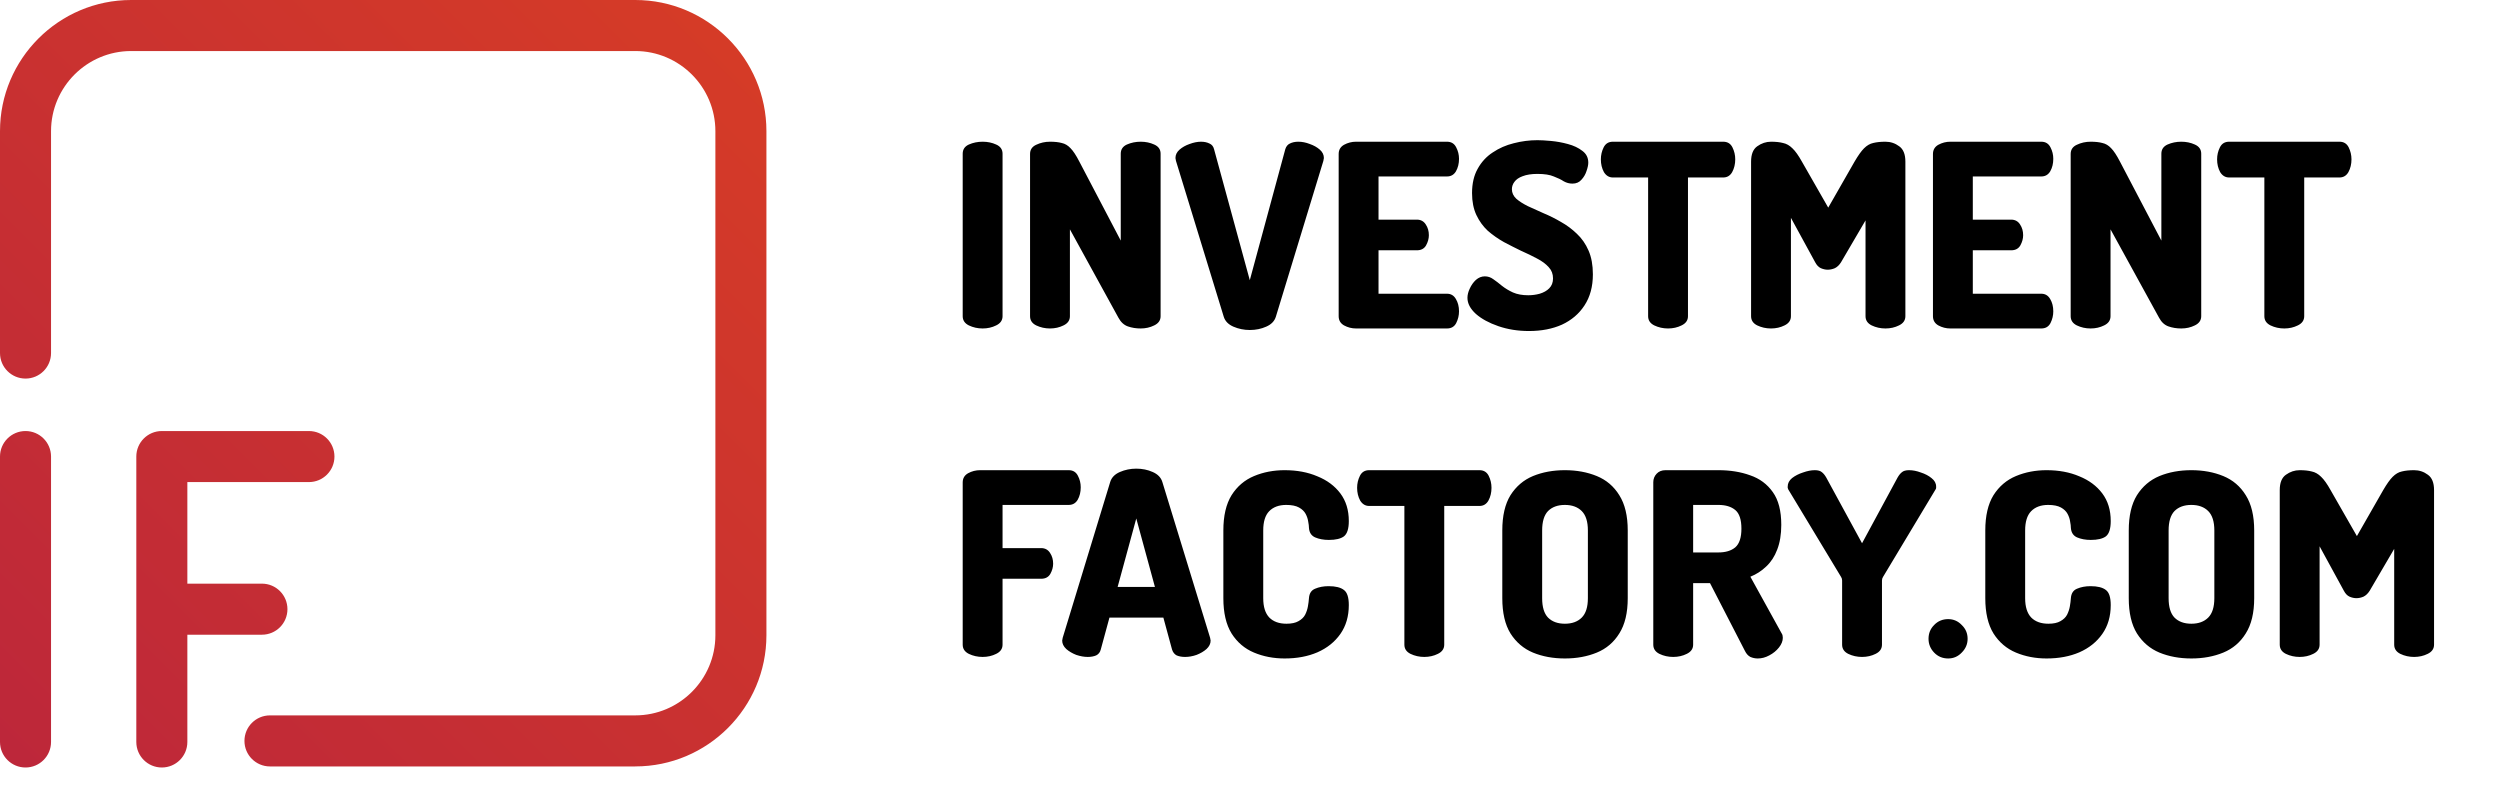
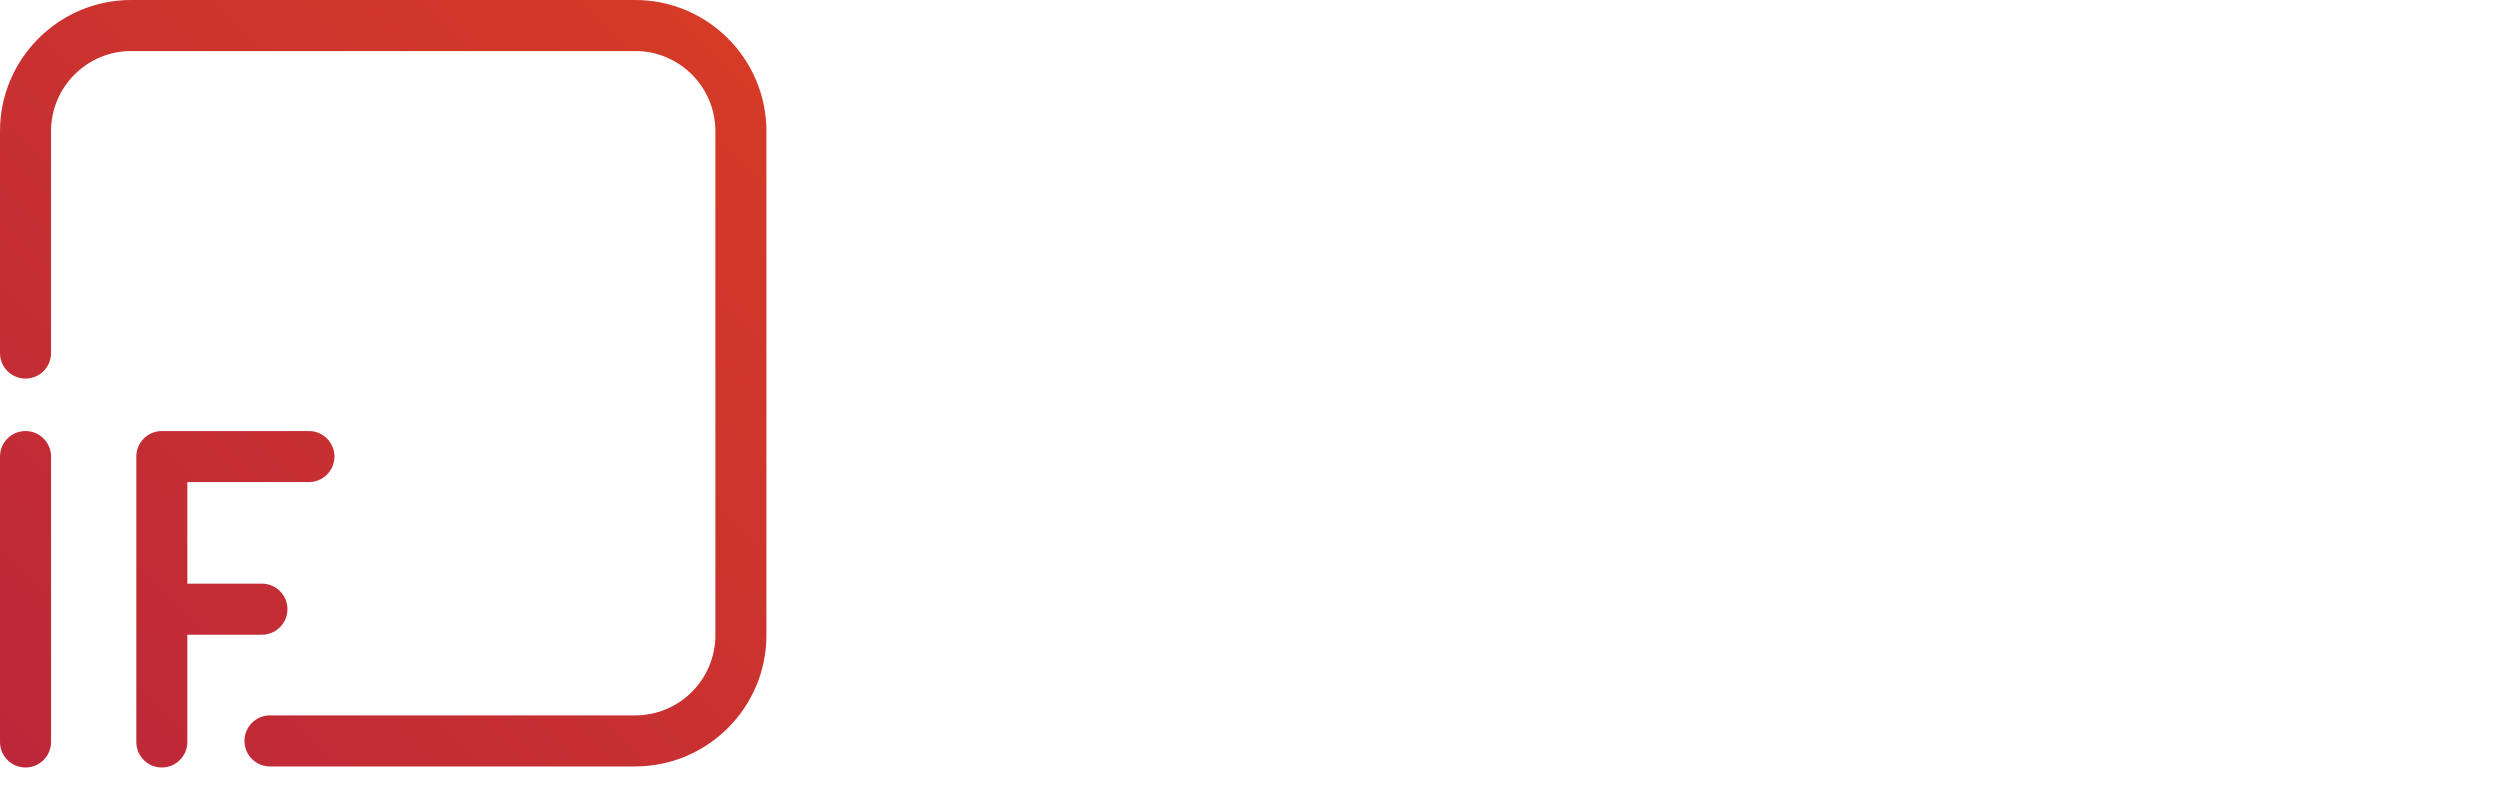
<svg xmlns="http://www.w3.org/2000/svg" width="137" height="43" viewBox="0 0 137 43" fill="none">
  <path d="M34.812 42.001H14.795C14.022 42.001 13.396 41.374 13.396 40.602C13.396 39.829 14.022 39.203 14.795 39.203H34.812C37.233 39.203 39.203 37.233 39.203 34.812V7.188C39.203 4.767 37.233 2.797 34.812 2.797H7.188C4.767 2.797 2.797 4.767 2.797 7.188V19.347C2.797 20.12 2.171 20.746 1.399 20.746C0.626 20.746 0 20.12 0 19.347V7.188C0 3.225 3.225 0 7.188 0H34.812C38.776 0 42 3.225 42 7.188V34.812C42 38.776 38.775 42 34.812 42L34.812 42.001ZM10.267 23.621H8.868C8.096 23.621 7.47 24.247 7.47 25.019V40.66C7.47 41.433 8.096 42.059 8.868 42.059C9.641 42.059 10.267 41.433 10.267 40.66V34.782H14.354C15.126 34.782 15.752 34.156 15.752 33.383C15.752 32.611 15.126 31.984 14.354 31.984H10.267V26.418H16.93C17.702 26.418 18.328 25.792 18.328 25.019C18.328 24.247 17.702 23.621 16.93 23.621H10.267ZM2.797 40.66V25.019C2.797 24.247 2.171 23.621 1.399 23.621C0.626 23.621 0 24.247 0 25.019V40.66C0 41.433 0.626 42.059 1.399 42.059C2.171 42.059 2.797 41.433 2.797 40.66Z" fill="url(#paint0_linear_113_282)" />
-   <path d="M53.848 18C53.577 18 53.325 17.944 53.092 17.832C52.868 17.72 52.756 17.552 52.756 17.328V8.424C52.756 8.191 52.868 8.023 53.092 7.92C53.325 7.817 53.577 7.766 53.848 7.766C54.119 7.766 54.366 7.817 54.59 7.92C54.823 8.023 54.94 8.191 54.94 8.424V17.328C54.94 17.552 54.823 17.72 54.59 17.832C54.366 17.944 54.119 18 53.848 18ZM57.539 18C57.269 18 57.017 17.944 56.783 17.832C56.559 17.72 56.447 17.552 56.447 17.328V8.438C56.447 8.205 56.559 8.037 56.783 7.934C57.017 7.822 57.269 7.766 57.539 7.766C57.801 7.766 58.015 7.789 58.183 7.836C58.361 7.873 58.519 7.967 58.659 8.116C58.809 8.265 58.972 8.513 59.149 8.858L61.417 13.184V8.424C61.417 8.191 61.529 8.023 61.753 7.92C61.987 7.817 62.239 7.766 62.509 7.766C62.78 7.766 63.027 7.817 63.251 7.92C63.485 8.023 63.601 8.191 63.601 8.424V17.328C63.601 17.552 63.485 17.72 63.251 17.832C63.027 17.944 62.78 18 62.509 18C62.257 18 62.024 17.963 61.809 17.888C61.595 17.813 61.422 17.655 61.291 17.412L58.631 12.568V17.328C58.631 17.552 58.515 17.72 58.281 17.832C58.057 17.944 57.81 18 57.539 18ZM68.489 18.084C68.172 18.084 67.873 18.023 67.593 17.902C67.313 17.781 67.136 17.599 67.061 17.356L64.443 8.816C64.425 8.741 64.415 8.69 64.415 8.662C64.415 8.485 64.49 8.331 64.639 8.2C64.789 8.069 64.971 7.967 65.185 7.892C65.409 7.808 65.619 7.766 65.815 7.766C65.993 7.766 66.147 7.799 66.277 7.864C66.408 7.92 66.492 8.023 66.529 8.172L68.489 15.354L70.435 8.172C70.482 8.023 70.566 7.92 70.687 7.864C70.818 7.799 70.972 7.766 71.149 7.766C71.355 7.766 71.565 7.808 71.779 7.892C71.994 7.967 72.176 8.069 72.325 8.2C72.475 8.331 72.549 8.485 72.549 8.662C72.549 8.681 72.545 8.704 72.535 8.732C72.535 8.76 72.531 8.788 72.521 8.816L69.917 17.356C69.843 17.599 69.665 17.781 69.385 17.902C69.115 18.023 68.816 18.084 68.489 18.084ZM74.311 18C74.078 18 73.859 17.944 73.653 17.832C73.457 17.72 73.359 17.552 73.359 17.328V8.438C73.359 8.214 73.457 8.046 73.653 7.934C73.859 7.822 74.078 7.766 74.311 7.766H79.296C79.529 7.766 79.697 7.869 79.799 8.074C79.902 8.27 79.954 8.48 79.954 8.704C79.954 8.965 79.897 9.194 79.785 9.39C79.674 9.577 79.51 9.67 79.296 9.67H75.543V12.036H77.644C77.858 12.036 78.022 12.125 78.133 12.302C78.246 12.47 78.302 12.666 78.302 12.89C78.302 13.077 78.25 13.263 78.147 13.45C78.045 13.627 77.877 13.716 77.644 13.716H75.543V16.096H79.296C79.51 16.096 79.674 16.194 79.785 16.39C79.897 16.577 79.954 16.801 79.954 17.062C79.954 17.286 79.902 17.501 79.799 17.706C79.697 17.902 79.529 18 79.296 18H74.311ZM83.79 18.14C83.184 18.14 82.624 18.051 82.11 17.874C81.597 17.697 81.186 17.473 80.878 17.202C80.57 16.922 80.416 16.628 80.416 16.32C80.416 16.161 80.458 15.993 80.542 15.816C80.626 15.629 80.738 15.471 80.878 15.34C81.028 15.209 81.191 15.144 81.368 15.144C81.536 15.144 81.69 15.195 81.83 15.298C81.98 15.401 82.138 15.522 82.306 15.662C82.484 15.802 82.684 15.923 82.908 16.026C83.142 16.129 83.422 16.18 83.748 16.18C83.963 16.18 84.173 16.152 84.378 16.096C84.593 16.031 84.766 15.933 84.896 15.802C85.036 15.662 85.106 15.48 85.106 15.256C85.106 15.013 85.027 14.808 84.868 14.64C84.71 14.463 84.495 14.304 84.224 14.164C83.963 14.024 83.674 13.884 83.356 13.744C83.048 13.595 82.736 13.436 82.418 13.268C82.101 13.091 81.807 12.885 81.536 12.652C81.275 12.409 81.065 12.12 80.906 11.784C80.748 11.448 80.668 11.047 80.668 10.58C80.668 10.057 80.771 9.614 80.976 9.25C81.182 8.877 81.457 8.578 81.802 8.354C82.148 8.121 82.53 7.953 82.95 7.85C83.38 7.738 83.814 7.682 84.252 7.682C84.439 7.682 84.686 7.696 84.994 7.724C85.302 7.752 85.61 7.808 85.918 7.892C86.236 7.976 86.502 8.102 86.716 8.27C86.931 8.429 87.038 8.643 87.038 8.914C87.038 9.035 87.006 9.189 86.94 9.376C86.884 9.553 86.791 9.712 86.66 9.852C86.539 9.992 86.376 10.062 86.17 10.062C86.002 10.062 85.844 10.02 85.694 9.936C85.554 9.843 85.372 9.754 85.148 9.67C84.934 9.577 84.635 9.53 84.252 9.53C83.926 9.53 83.655 9.572 83.44 9.656C83.235 9.731 83.086 9.833 82.992 9.964C82.899 10.085 82.852 10.221 82.852 10.37C82.852 10.566 82.932 10.739 83.09 10.888C83.249 11.028 83.459 11.163 83.72 11.294C83.991 11.415 84.28 11.546 84.588 11.686C84.906 11.817 85.223 11.975 85.54 12.162C85.858 12.339 86.147 12.554 86.408 12.806C86.679 13.058 86.894 13.366 87.052 13.73C87.211 14.094 87.29 14.528 87.29 15.032C87.29 15.704 87.136 16.273 86.828 16.74C86.53 17.197 86.119 17.547 85.596 17.79C85.074 18.023 84.472 18.14 83.79 18.14ZM91.409 18C91.139 18 90.887 17.944 90.653 17.832C90.429 17.72 90.317 17.552 90.317 17.328V9.726H88.385C88.18 9.726 88.017 9.628 87.895 9.432C87.783 9.227 87.727 8.993 87.727 8.732C87.727 8.499 87.779 8.279 87.881 8.074C87.984 7.869 88.152 7.766 88.385 7.766H94.433C94.667 7.766 94.835 7.869 94.937 8.074C95.04 8.279 95.091 8.499 95.091 8.732C95.091 8.993 95.035 9.227 94.923 9.432C94.811 9.628 94.648 9.726 94.433 9.726H92.501V17.328C92.501 17.552 92.385 17.72 92.151 17.832C91.927 17.944 91.68 18 91.409 18ZM97.051 18C96.781 18 96.528 17.944 96.295 17.832C96.071 17.72 95.959 17.552 95.959 17.328V8.858C95.959 8.457 96.071 8.177 96.295 8.018C96.528 7.85 96.781 7.766 97.051 7.766C97.312 7.766 97.532 7.789 97.709 7.836C97.896 7.873 98.069 7.971 98.227 8.13C98.386 8.279 98.558 8.522 98.745 8.858L100.187 11.378L101.629 8.858C101.825 8.522 101.998 8.279 102.147 8.13C102.306 7.971 102.474 7.873 102.651 7.836C102.838 7.789 103.062 7.766 103.323 7.766C103.603 7.766 103.855 7.85 104.079 8.018C104.303 8.177 104.415 8.457 104.415 8.858V17.328C104.415 17.552 104.298 17.72 104.065 17.832C103.841 17.944 103.594 18 103.323 18C103.052 18 102.8 17.944 102.567 17.832C102.343 17.72 102.231 17.552 102.231 17.328V12.078L100.887 14.374C100.794 14.523 100.682 14.631 100.551 14.696C100.42 14.752 100.29 14.78 100.159 14.78C100.038 14.78 99.912 14.752 99.781 14.696C99.66 14.64 99.557 14.533 99.473 14.374L98.143 11.938V17.328C98.143 17.552 98.026 17.72 97.793 17.832C97.569 17.944 97.322 18 97.051 18ZM106.878 18C106.645 18 106.425 17.944 106.22 17.832C106.024 17.72 105.926 17.552 105.926 17.328V8.438C105.926 8.214 106.024 8.046 106.22 7.934C106.425 7.822 106.645 7.766 106.878 7.766H111.862C112.095 7.766 112.263 7.869 112.366 8.074C112.469 8.27 112.52 8.48 112.52 8.704C112.52 8.965 112.464 9.194 112.352 9.39C112.24 9.577 112.077 9.67 111.862 9.67H108.11V12.036H110.21C110.425 12.036 110.588 12.125 110.7 12.302C110.812 12.47 110.868 12.666 110.868 12.89C110.868 13.077 110.817 13.263 110.714 13.45C110.611 13.627 110.443 13.716 110.21 13.716H108.11V16.096H111.862C112.077 16.096 112.24 16.194 112.352 16.39C112.464 16.577 112.52 16.801 112.52 17.062C112.52 17.286 112.469 17.501 112.366 17.706C112.263 17.902 112.095 18 111.862 18H106.878ZM114.565 18C114.294 18 114.042 17.944 113.809 17.832C113.585 17.72 113.473 17.552 113.473 17.328V8.438C113.473 8.205 113.585 8.037 113.809 7.934C114.042 7.822 114.294 7.766 114.565 7.766C114.826 7.766 115.041 7.789 115.209 7.836C115.386 7.873 115.545 7.967 115.685 8.116C115.834 8.265 115.997 8.513 116.175 8.858L118.443 13.184V8.424C118.443 8.191 118.555 8.023 118.779 7.92C119.012 7.817 119.264 7.766 119.535 7.766C119.805 7.766 120.053 7.817 120.277 7.92C120.51 8.023 120.627 8.191 120.627 8.424V17.328C120.627 17.552 120.51 17.72 120.277 17.832C120.053 17.944 119.805 18 119.535 18C119.283 18 119.049 17.963 118.835 17.888C118.62 17.813 118.447 17.655 118.317 17.412L115.657 12.568V17.328C115.657 17.552 115.54 17.72 115.307 17.832C115.083 17.944 114.835 18 114.565 18ZM125.179 18C124.908 18 124.656 17.944 124.423 17.832C124.199 17.72 124.087 17.552 124.087 17.328V9.726H122.155C121.949 9.726 121.786 9.628 121.665 9.432C121.553 9.227 121.497 8.993 121.497 8.732C121.497 8.499 121.548 8.279 121.651 8.074C121.753 7.869 121.921 7.766 122.155 7.766H128.203C128.436 7.766 128.604 7.869 128.707 8.074C128.809 8.279 128.861 8.499 128.861 8.732C128.861 8.993 128.805 9.227 128.693 9.432C128.581 9.628 128.417 9.726 128.203 9.726H126.271V17.328C126.271 17.552 126.154 17.72 125.921 17.832C125.697 17.944 125.449 18 125.179 18ZM53.848 36C53.577 36 53.325 35.944 53.092 35.832C52.868 35.72 52.756 35.552 52.756 35.328V26.438C52.756 26.214 52.854 26.046 53.05 25.934C53.255 25.822 53.475 25.766 53.708 25.766H58.566C58.799 25.766 58.967 25.869 59.07 26.074C59.173 26.27 59.224 26.48 59.224 26.704C59.224 26.965 59.168 27.194 59.056 27.39C58.944 27.577 58.781 27.67 58.566 27.67H54.94V30.036H57.054C57.269 30.036 57.432 30.125 57.544 30.302C57.656 30.47 57.712 30.666 57.712 30.89C57.712 31.077 57.661 31.263 57.558 31.45C57.455 31.627 57.287 31.716 57.054 31.716H54.94V35.328C54.94 35.552 54.823 35.72 54.59 35.832C54.366 35.944 54.119 36 53.848 36ZM59.608 36C59.412 36 59.202 35.963 58.978 35.888C58.764 35.804 58.582 35.697 58.432 35.566C58.283 35.426 58.208 35.272 58.208 35.104C58.208 35.076 58.218 35.025 58.236 34.95L60.84 26.41C60.915 26.167 61.092 25.985 61.372 25.864C61.652 25.743 61.951 25.682 62.268 25.682C62.595 25.682 62.894 25.743 63.164 25.864C63.444 25.985 63.622 26.167 63.696 26.41L66.314 34.95C66.333 35.025 66.342 35.076 66.342 35.104C66.342 35.272 66.268 35.426 66.118 35.566C65.969 35.697 65.787 35.804 65.572 35.888C65.358 35.963 65.148 36 64.942 36C64.765 36 64.611 35.972 64.48 35.916C64.359 35.851 64.275 35.743 64.228 35.594L63.752 33.844H60.798L60.322 35.594C60.285 35.743 60.201 35.851 60.07 35.916C59.94 35.972 59.786 36 59.608 36ZM61.246 32.164H63.29L62.268 28.412L61.246 32.164ZM70.4 36.084C69.794 36.084 69.234 35.977 68.721 35.762C68.207 35.547 67.796 35.197 67.489 34.712C67.19 34.227 67.04 33.583 67.04 32.78V29.07C67.04 28.267 67.19 27.623 67.489 27.138C67.796 26.653 68.207 26.303 68.721 26.088C69.234 25.873 69.794 25.766 70.4 25.766C71.073 25.766 71.67 25.878 72.192 26.102C72.725 26.317 73.144 26.629 73.453 27.04C73.76 27.451 73.915 27.955 73.915 28.552C73.915 28.972 73.826 29.252 73.648 29.392C73.471 29.523 73.196 29.588 72.823 29.588C72.533 29.588 72.281 29.541 72.067 29.448C71.861 29.355 71.749 29.182 71.731 28.93C71.731 28.837 71.716 28.72 71.689 28.58C71.67 28.44 71.623 28.3 71.549 28.16C71.474 28.02 71.353 27.903 71.184 27.81C71.016 27.717 70.783 27.67 70.484 27.67C70.083 27.67 69.77 27.787 69.546 28.02C69.332 28.244 69.225 28.594 69.225 29.07V32.78C69.225 33.256 69.337 33.611 69.561 33.844C69.784 34.068 70.097 34.18 70.499 34.18C70.778 34.18 70.998 34.133 71.156 34.04C71.325 33.947 71.446 33.83 71.52 33.69C71.595 33.541 71.647 33.387 71.674 33.228C71.703 33.069 71.721 32.92 71.731 32.78C71.749 32.519 71.861 32.346 72.067 32.262C72.281 32.169 72.528 32.122 72.808 32.122C73.191 32.122 73.471 32.192 73.648 32.332C73.826 32.463 73.915 32.738 73.915 33.158C73.915 33.774 73.76 34.301 73.453 34.74C73.144 35.179 72.725 35.515 72.192 35.748C71.67 35.972 71.073 36.084 70.4 36.084ZM78.052 36C77.781 36 77.529 35.944 77.296 35.832C77.072 35.72 76.96 35.552 76.96 35.328V27.726H75.028C74.823 27.726 74.659 27.628 74.538 27.432C74.426 27.227 74.37 26.993 74.37 26.732C74.37 26.499 74.421 26.279 74.524 26.074C74.626 25.869 74.794 25.766 75.028 25.766H81.076C81.309 25.766 81.477 25.869 81.58 26.074C81.683 26.279 81.734 26.499 81.734 26.732C81.734 26.993 81.678 27.227 81.566 27.432C81.454 27.628 81.29 27.726 81.076 27.726H79.144V35.328C79.144 35.552 79.027 35.72 78.794 35.832C78.57 35.944 78.323 36 78.052 36ZM85.756 36.084C85.112 36.084 84.528 35.977 84.006 35.762C83.492 35.547 83.082 35.197 82.774 34.712C82.475 34.227 82.326 33.583 82.326 32.78V29.07C82.326 28.267 82.475 27.623 82.774 27.138C83.082 26.653 83.492 26.303 84.006 26.088C84.528 25.873 85.112 25.766 85.756 25.766C86.4 25.766 86.983 25.873 87.506 26.088C88.028 26.303 88.439 26.653 88.738 27.138C89.046 27.623 89.2 28.267 89.2 29.07V32.78C89.2 33.583 89.046 34.227 88.738 34.712C88.439 35.197 88.028 35.547 87.506 35.762C86.983 35.977 86.4 36.084 85.756 36.084ZM85.756 34.18C86.148 34.18 86.456 34.068 86.68 33.844C86.904 33.62 87.016 33.265 87.016 32.78V29.07C87.016 28.585 86.904 28.23 86.68 28.006C86.456 27.782 86.148 27.67 85.756 27.67C85.364 27.67 85.056 27.782 84.832 28.006C84.617 28.23 84.51 28.585 84.51 29.07V32.78C84.51 33.265 84.617 33.62 84.832 33.844C85.056 34.068 85.364 34.18 85.756 34.18ZM96.326 36.084C96.186 36.084 96.05 36.056 95.92 36C95.798 35.935 95.7 35.827 95.626 35.678L93.708 31.954H92.784V35.328C92.784 35.552 92.667 35.72 92.434 35.832C92.21 35.944 91.962 36 91.692 36C91.421 36 91.169 35.944 90.936 35.832C90.712 35.72 90.6 35.552 90.6 35.328V26.424C90.6 26.247 90.66 26.093 90.782 25.962C90.903 25.831 91.066 25.766 91.272 25.766H94.17C94.814 25.766 95.392 25.859 95.906 26.046C96.428 26.223 96.844 26.531 97.152 26.97C97.46 27.399 97.614 27.997 97.614 28.762C97.614 29.285 97.539 29.737 97.39 30.12C97.25 30.493 97.049 30.801 96.788 31.044C96.536 31.287 96.246 31.473 95.92 31.604L97.628 34.698C97.656 34.735 97.674 34.777 97.684 34.824C97.693 34.871 97.698 34.913 97.698 34.95C97.698 35.127 97.628 35.305 97.488 35.482C97.348 35.659 97.17 35.804 96.956 35.916C96.75 36.028 96.54 36.084 96.326 36.084ZM92.784 30.274H94.17C94.562 30.274 94.87 30.181 95.094 29.994C95.318 29.798 95.43 29.457 95.43 28.972C95.43 28.477 95.318 28.137 95.094 27.95C94.87 27.763 94.562 27.67 94.17 27.67H92.784V30.274ZM102.04 36C101.769 36 101.517 35.944 101.284 35.832C101.06 35.72 100.948 35.552 100.948 35.328V31.814C100.948 31.739 100.929 31.674 100.892 31.618L97.994 26.816C97.985 26.788 97.975 26.76 97.966 26.732C97.966 26.704 97.966 26.681 97.966 26.662C97.966 26.485 98.046 26.331 98.204 26.2C98.372 26.069 98.573 25.967 98.806 25.892C99.04 25.808 99.254 25.766 99.45 25.766C99.627 25.766 99.758 25.803 99.842 25.878C99.926 25.943 100.005 26.041 100.08 26.172L102.04 29.77L103.986 26.172C104.061 26.041 104.14 25.943 104.224 25.878C104.308 25.803 104.439 25.766 104.616 25.766C104.821 25.766 105.036 25.808 105.26 25.892C105.493 25.967 105.689 26.069 105.848 26.2C106.016 26.331 106.1 26.485 106.1 26.662C106.1 26.681 106.1 26.704 106.1 26.732C106.1 26.76 106.091 26.788 106.072 26.816L103.188 31.618C103.151 31.674 103.132 31.739 103.132 31.814V35.328C103.132 35.552 103.015 35.72 102.782 35.832C102.558 35.944 102.311 36 102.04 36ZM106.761 36.084C106.453 36.084 106.197 35.977 105.991 35.762C105.786 35.547 105.683 35.295 105.683 35.006C105.683 34.707 105.786 34.455 105.991 34.25C106.197 34.035 106.453 33.928 106.761 33.928C107.051 33.928 107.298 34.035 107.503 34.25C107.718 34.455 107.825 34.707 107.825 35.006C107.825 35.295 107.718 35.547 107.503 35.762C107.298 35.977 107.051 36.084 106.761 36.084ZM112.154 36.084C111.548 36.084 110.988 35.977 110.474 35.762C109.961 35.547 109.55 35.197 109.242 34.712C108.944 34.227 108.794 33.583 108.794 32.78V29.07C108.794 28.267 108.944 27.623 109.242 27.138C109.55 26.653 109.961 26.303 110.474 26.088C110.988 25.873 111.548 25.766 112.154 25.766C112.826 25.766 113.424 25.878 113.946 26.102C114.478 26.317 114.898 26.629 115.206 27.04C115.514 27.451 115.668 27.955 115.668 28.552C115.668 28.972 115.58 29.252 115.402 29.392C115.225 29.523 114.95 29.588 114.576 29.588C114.287 29.588 114.035 29.541 113.82 29.448C113.615 29.355 113.503 29.182 113.484 28.93C113.484 28.837 113.47 28.72 113.442 28.58C113.424 28.44 113.377 28.3 113.302 28.16C113.228 28.02 113.106 27.903 112.938 27.81C112.77 27.717 112.537 27.67 112.238 27.67C111.837 27.67 111.524 27.787 111.3 28.02C111.086 28.244 110.978 28.594 110.978 29.07V32.78C110.978 33.256 111.09 33.611 111.314 33.844C111.538 34.068 111.851 34.18 112.252 34.18C112.532 34.18 112.752 34.133 112.91 34.04C113.078 33.947 113.2 33.83 113.274 33.69C113.349 33.541 113.4 33.387 113.428 33.228C113.456 33.069 113.475 32.92 113.484 32.78C113.503 32.519 113.615 32.346 113.82 32.262C114.035 32.169 114.282 32.122 114.562 32.122C114.945 32.122 115.225 32.192 115.402 32.332C115.58 32.463 115.668 32.738 115.668 33.158C115.668 33.774 115.514 34.301 115.206 34.74C114.898 35.179 114.478 35.515 113.946 35.748C113.424 35.972 112.826 36.084 112.154 36.084ZM120.086 36.084C119.442 36.084 118.858 35.977 118.336 35.762C117.822 35.547 117.412 35.197 117.104 34.712C116.805 34.227 116.656 33.583 116.656 32.78V29.07C116.656 28.267 116.805 27.623 117.104 27.138C117.412 26.653 117.822 26.303 118.336 26.088C118.858 25.873 119.442 25.766 120.086 25.766C120.73 25.766 121.313 25.873 121.836 26.088C122.358 26.303 122.769 26.653 123.068 27.138C123.376 27.623 123.53 28.267 123.53 29.07V32.78C123.53 33.583 123.376 34.227 123.068 34.712C122.769 35.197 122.358 35.547 121.836 35.762C121.313 35.977 120.73 36.084 120.086 36.084ZM120.086 34.18C120.478 34.18 120.786 34.068 121.01 33.844C121.234 33.62 121.346 33.265 121.346 32.78V29.07C121.346 28.585 121.234 28.23 121.01 28.006C120.786 27.782 120.478 27.67 120.086 27.67C119.694 27.67 119.386 27.782 119.162 28.006C118.947 28.23 118.84 28.585 118.84 29.07V32.78C118.84 33.265 118.947 33.62 119.162 33.844C119.386 34.068 119.694 34.18 120.086 34.18ZM126.022 36C125.751 36 125.499 35.944 125.266 35.832C125.042 35.72 124.93 35.552 124.93 35.328V26.858C124.93 26.457 125.042 26.177 125.266 26.018C125.499 25.85 125.751 25.766 126.022 25.766C126.283 25.766 126.502 25.789 126.68 25.836C126.866 25.873 127.039 25.971 127.198 26.13C127.356 26.279 127.529 26.522 127.716 26.858L129.158 29.378L130.6 26.858C130.796 26.522 130.968 26.279 131.118 26.13C131.276 25.971 131.444 25.873 131.622 25.836C131.808 25.789 132.032 25.766 132.294 25.766C132.574 25.766 132.826 25.85 133.05 26.018C133.274 26.177 133.386 26.457 133.386 26.858V35.328C133.386 35.552 133.269 35.72 133.036 35.832C132.812 35.944 132.564 36 132.294 36C132.023 36 131.771 35.944 131.538 35.832C131.314 35.72 131.202 35.552 131.202 35.328V30.078L129.858 32.374C129.764 32.523 129.652 32.631 129.522 32.696C129.391 32.752 129.26 32.78 129.13 32.78C129.008 32.78 128.882 32.752 128.752 32.696C128.63 32.64 128.528 32.533 128.444 32.374L127.114 29.938V35.328C127.114 35.552 126.997 35.72 126.764 35.832C126.54 35.944 126.292 36 126.022 36Z" fill="black" />
  <defs>
    <linearGradient id="paint0_linear_113_282" x1="0.38" y1="41.62" x2="39.893" y2="2.108" gradientUnits="userSpaceOnUse">
      <stop stop-color="#BD273A" />
      <stop offset="1" stop-color="#D53B27" />
    </linearGradient>
  </defs>
</svg>